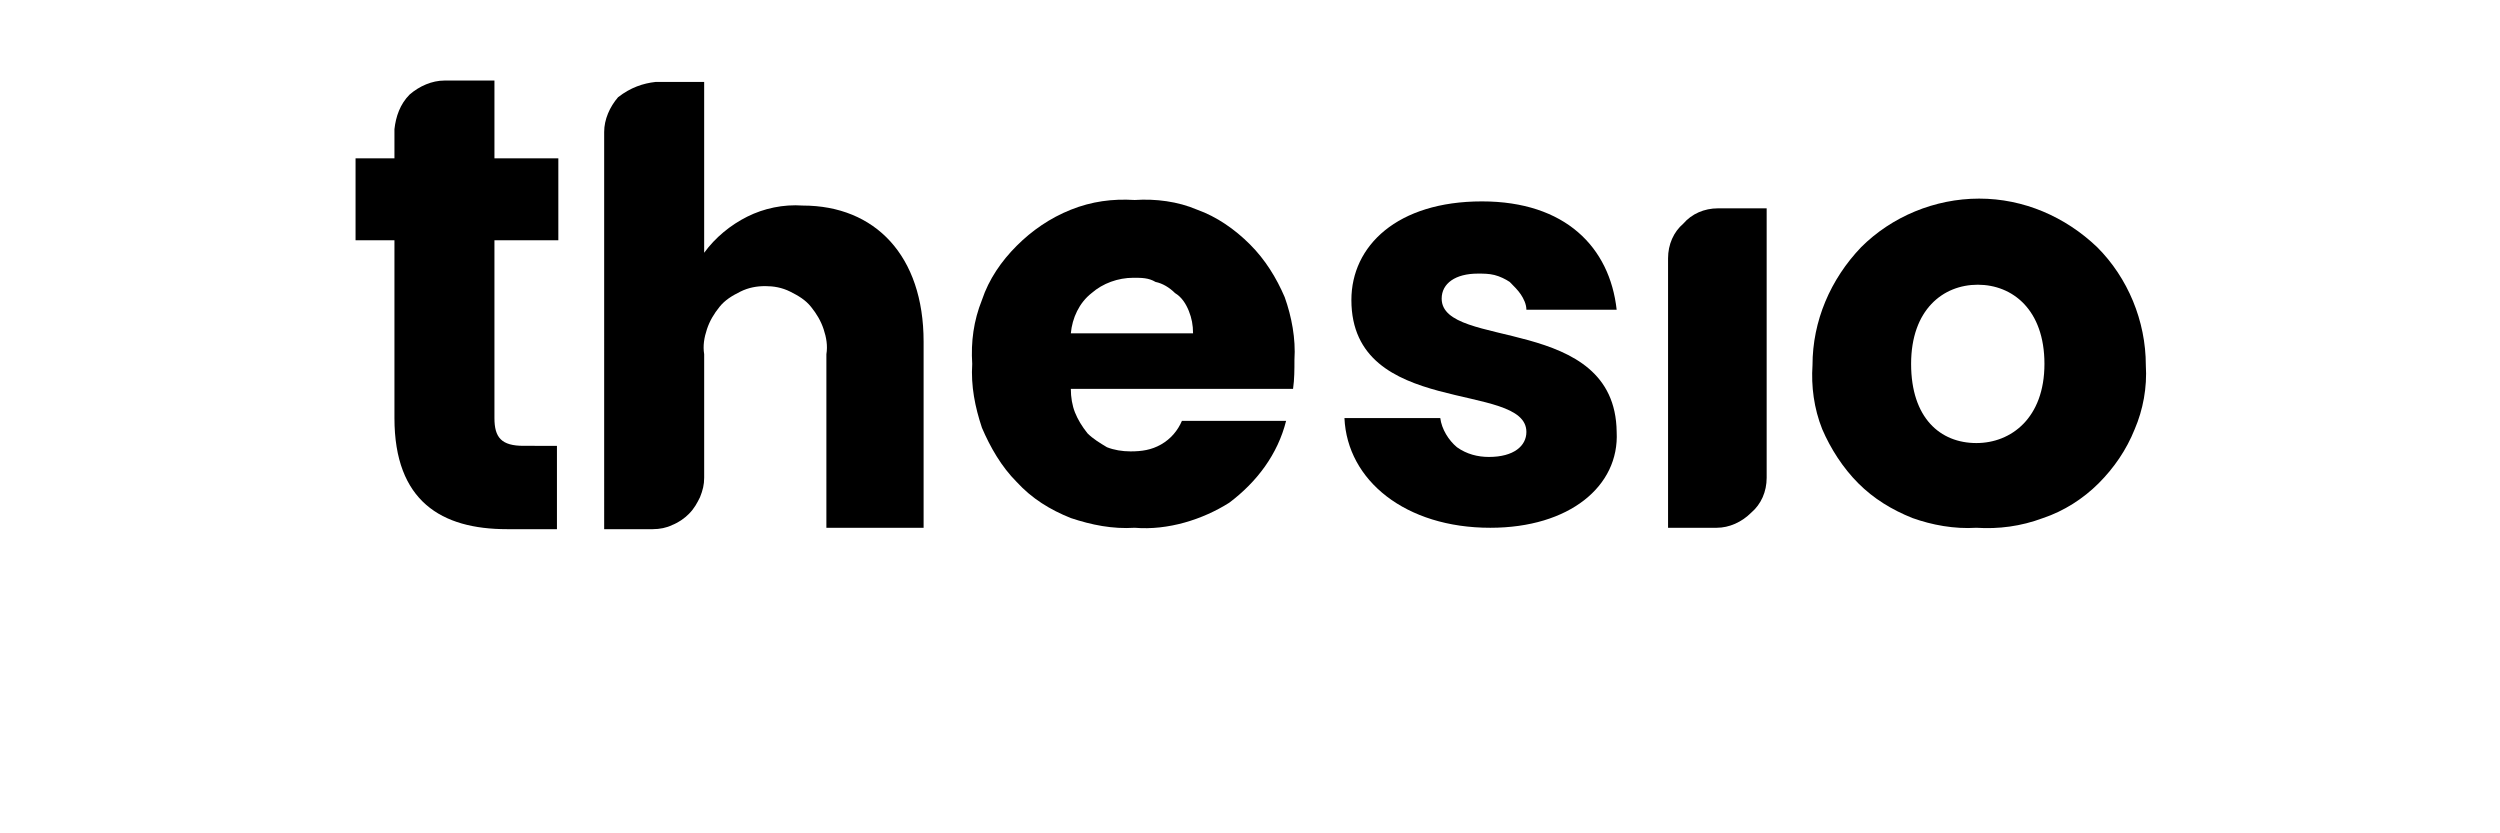
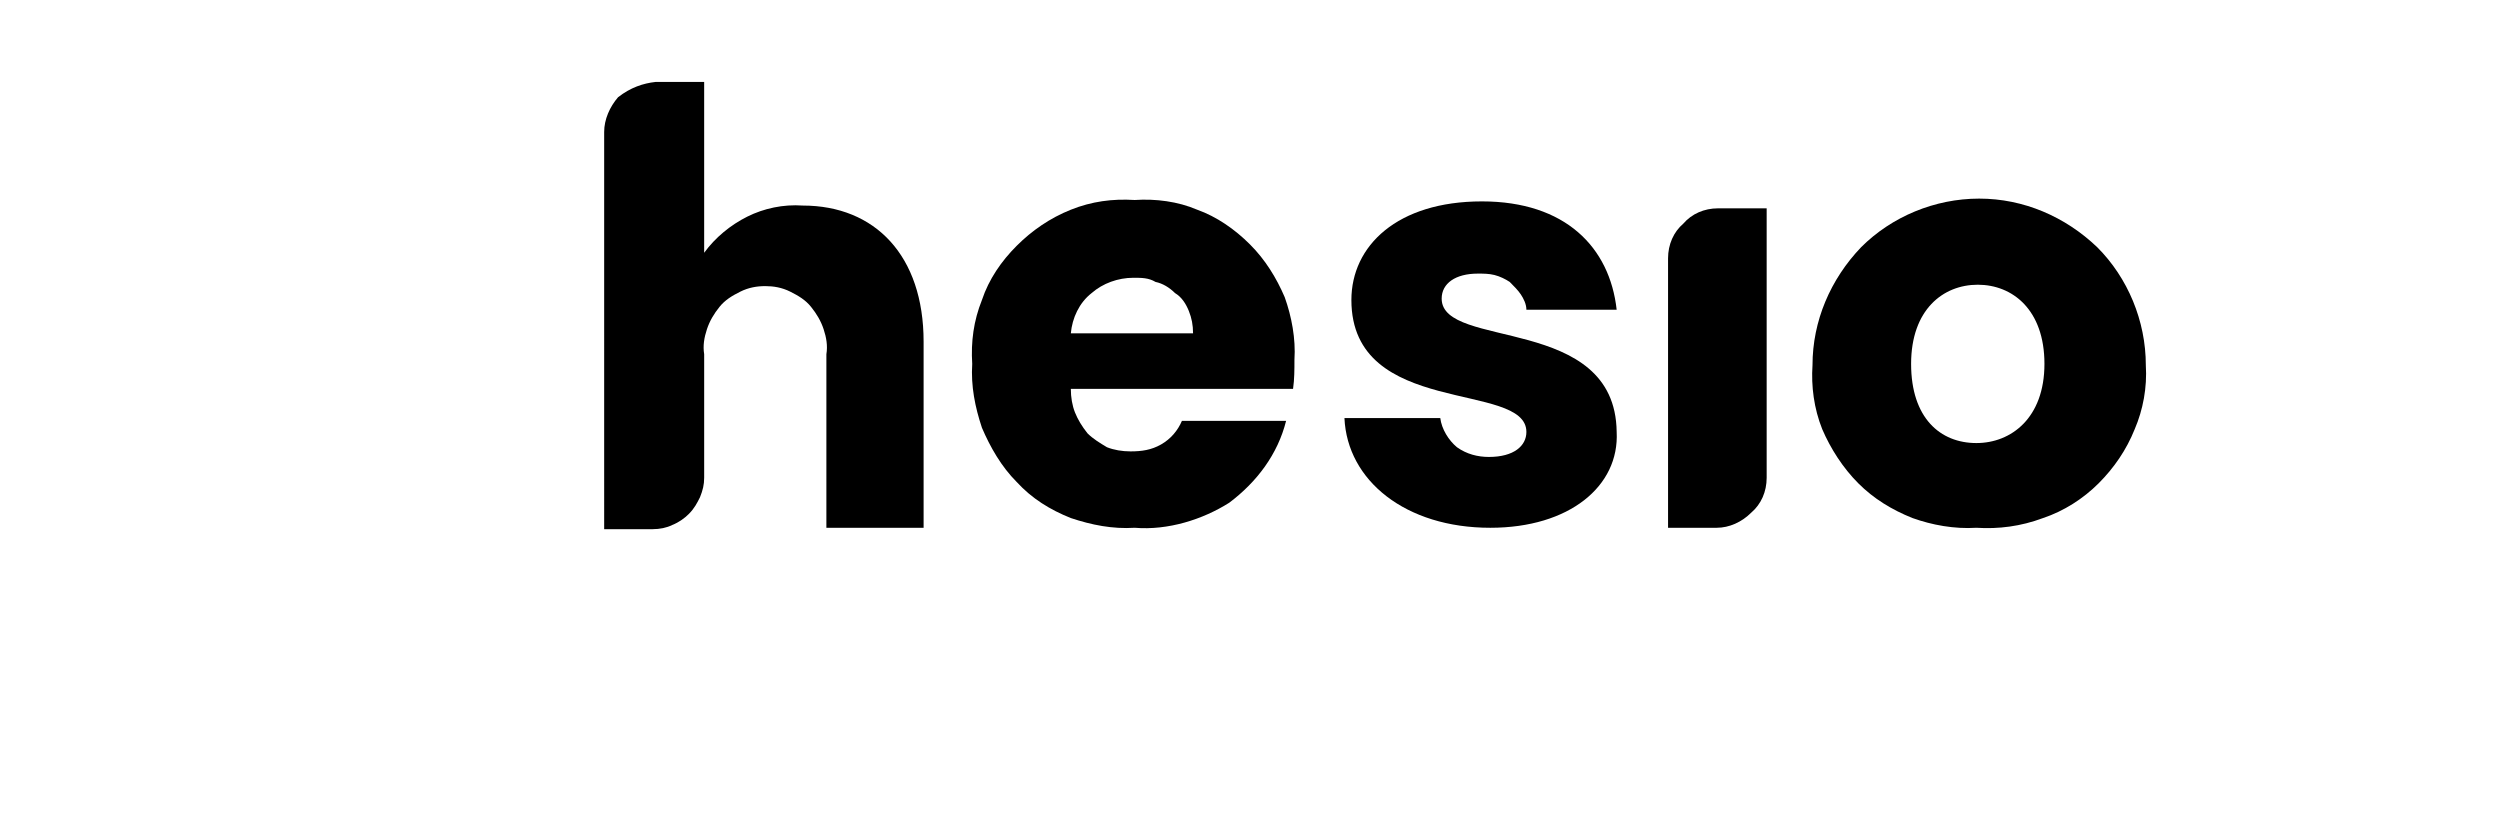
<svg xmlns="http://www.w3.org/2000/svg" version="1.0" id="Layer_1" x="0px" y="0px" viewBox="0 0 180 60" style="enable-background:new 0 0 180 60;" xml:space="preserve">
  <style type="text/css">
	.st0{fill:none;}
</style>
  <g>
    <path d="M47.2,5.9h3.5v12.3c0.8-1.1,1.9-2,3.1-2.6c1.2-0.6,2.6-0.9,4-0.8c5.2,0,8.7,3.6,8.7,9.8v13.4h-7V25.5   c0.1-0.6,0-1.2-0.2-1.8c-0.2-0.6-0.5-1.1-0.9-1.6c-0.4-0.5-0.9-0.8-1.5-1.1c-0.6-0.3-1.2-0.4-1.8-0.4c-0.6,0-1.2,0.1-1.8,0.4   c-0.6,0.3-1.1,0.6-1.5,1.1c-0.4,0.5-0.7,1-0.9,1.6c-0.2,0.6-0.3,1.2-0.2,1.8v8.9c0,0.5-0.1,0.9-0.3,1.4c-0.2,0.4-0.4,0.8-0.8,1.2   c-0.3,0.3-0.7,0.6-1.2,0.8c-0.4,0.2-0.9,0.3-1.4,0.3h-3.5V9.5c0-0.9,0.4-1.8,1-2.5C45.4,6.3,46.3,6,47.2,5.9z" />
    <path d="M81.7,38c-1.6,0.1-3.1-0.2-4.6-0.7c-1.5-0.6-2.8-1.4-3.9-2.6c-1.1-1.1-1.9-2.5-2.5-3.9c-0.5-1.5-0.8-3-0.7-4.6   c-0.1-1.6,0.1-3.1,0.7-4.6c0.5-1.5,1.4-2.8,2.5-3.9c1.1-1.1,2.4-2,3.9-2.6c1.5-0.6,3-0.8,4.6-0.7c1.5-0.1,3.1,0.1,4.5,0.7   c1.4,0.5,2.7,1.4,3.8,2.5c1.1,1.1,1.9,2.4,2.5,3.8c0.5,1.4,0.8,3,0.7,4.5c0,0.7,0,1.4-0.1,2.1H77.1c0,0.6,0.1,1.2,0.3,1.7   c0.2,0.5,0.5,1,0.9,1.5c0.4,0.4,0.9,0.7,1.4,1c0.5,0.2,1.1,0.3,1.7,0.3c0.8,0,1.5-0.1,2.2-0.5c0.7-0.4,1.2-1,1.5-1.7h7.5   c-0.6,2.4-2.1,4.4-4.1,5.9C86.6,37.4,84.1,38.2,81.7,38z M77.1,24h8.8c0-0.6-0.1-1.1-0.3-1.6c-0.2-0.5-0.5-1-1-1.3   c-0.4-0.4-0.9-0.7-1.4-0.8C82.7,20,82.2,20,81.6,20c-1.1,0-2.2,0.4-3,1.1C77.7,21.8,77.2,22.9,77.1,24z" />
    <path d="M107.3,38c-6.1,0-10.3-3.4-10.5-7.9h6.9c0.1,0.8,0.6,1.6,1.2,2.1c0.7,0.5,1.5,0.7,2.3,0.7c1.8,0,2.7-0.8,2.7-1.8   c0-3.7-12.6-1-12.6-9.5c0-3.9,3.3-7.1,9.4-7.1c6,0,9.2,3.3,9.7,7.8h-6.5c0-0.4-0.2-0.8-0.4-1.1c-0.2-0.3-0.5-0.6-0.8-0.9   c-0.3-0.2-0.7-0.4-1.1-0.5c-0.4-0.1-0.8-0.1-1.2-0.1c-1.6,0-2.6,0.7-2.6,1.8c0,3.7,12.5,1.1,12.6,9.6C116.6,35,113,38,107.3,38z" />
    <path d="M123.7,15h3.5v19.4c0,1-0.4,1.9-1.1,2.5c-0.7,0.7-1.6,1.1-2.5,1.1h-3.5V18.6c0-1,0.4-1.9,1.1-2.5   C121.8,15.4,122.7,15,123.7,15z" />
    <path d="M142.3,38c-1.6,0.1-3.2-0.2-4.6-0.7c-1.5-0.6-2.8-1.4-3.9-2.5c-1.1-1.1-2-2.5-2.6-3.9c-0.6-1.5-0.8-3.1-0.7-4.6   c0-3.2,1.3-6.2,3.5-8.5c2.2-2.2,5.3-3.5,8.5-3.5c3.2,0,6.2,1.3,8.5,3.5c2.2,2.2,3.5,5.3,3.5,8.5c0.1,1.6-0.2,3.2-0.8,4.6   c-0.6,1.5-1.5,2.8-2.6,3.9c-1.1,1.1-2.5,2-4,2.5C145.5,37.9,143.9,38.1,142.3,38z M142.3,31.9c2.5,0,4.9-1.8,4.9-5.7   s-2.3-5.7-4.8-5.7c-2.5,0-4.8,1.8-4.8,5.7C137.6,30.1,139.7,31.9,142.3,31.9z" />
-     <path d="M37.7,32.1c-1.6,0-2.1-0.6-2.1-2V17.3h4.6v-5.9h-4.6V5.8H32c-0.9,0-1.8,0.4-2.5,1c-0.7,0.7-1,1.6-1.1,2.5v2.1h-2.8v5.9h2.8   v12.8c0,6,3.4,8,8.1,8h3.6v-6H37.7z" />
  </g>
  <rect class="st0" width="180" height="60" />
</svg>